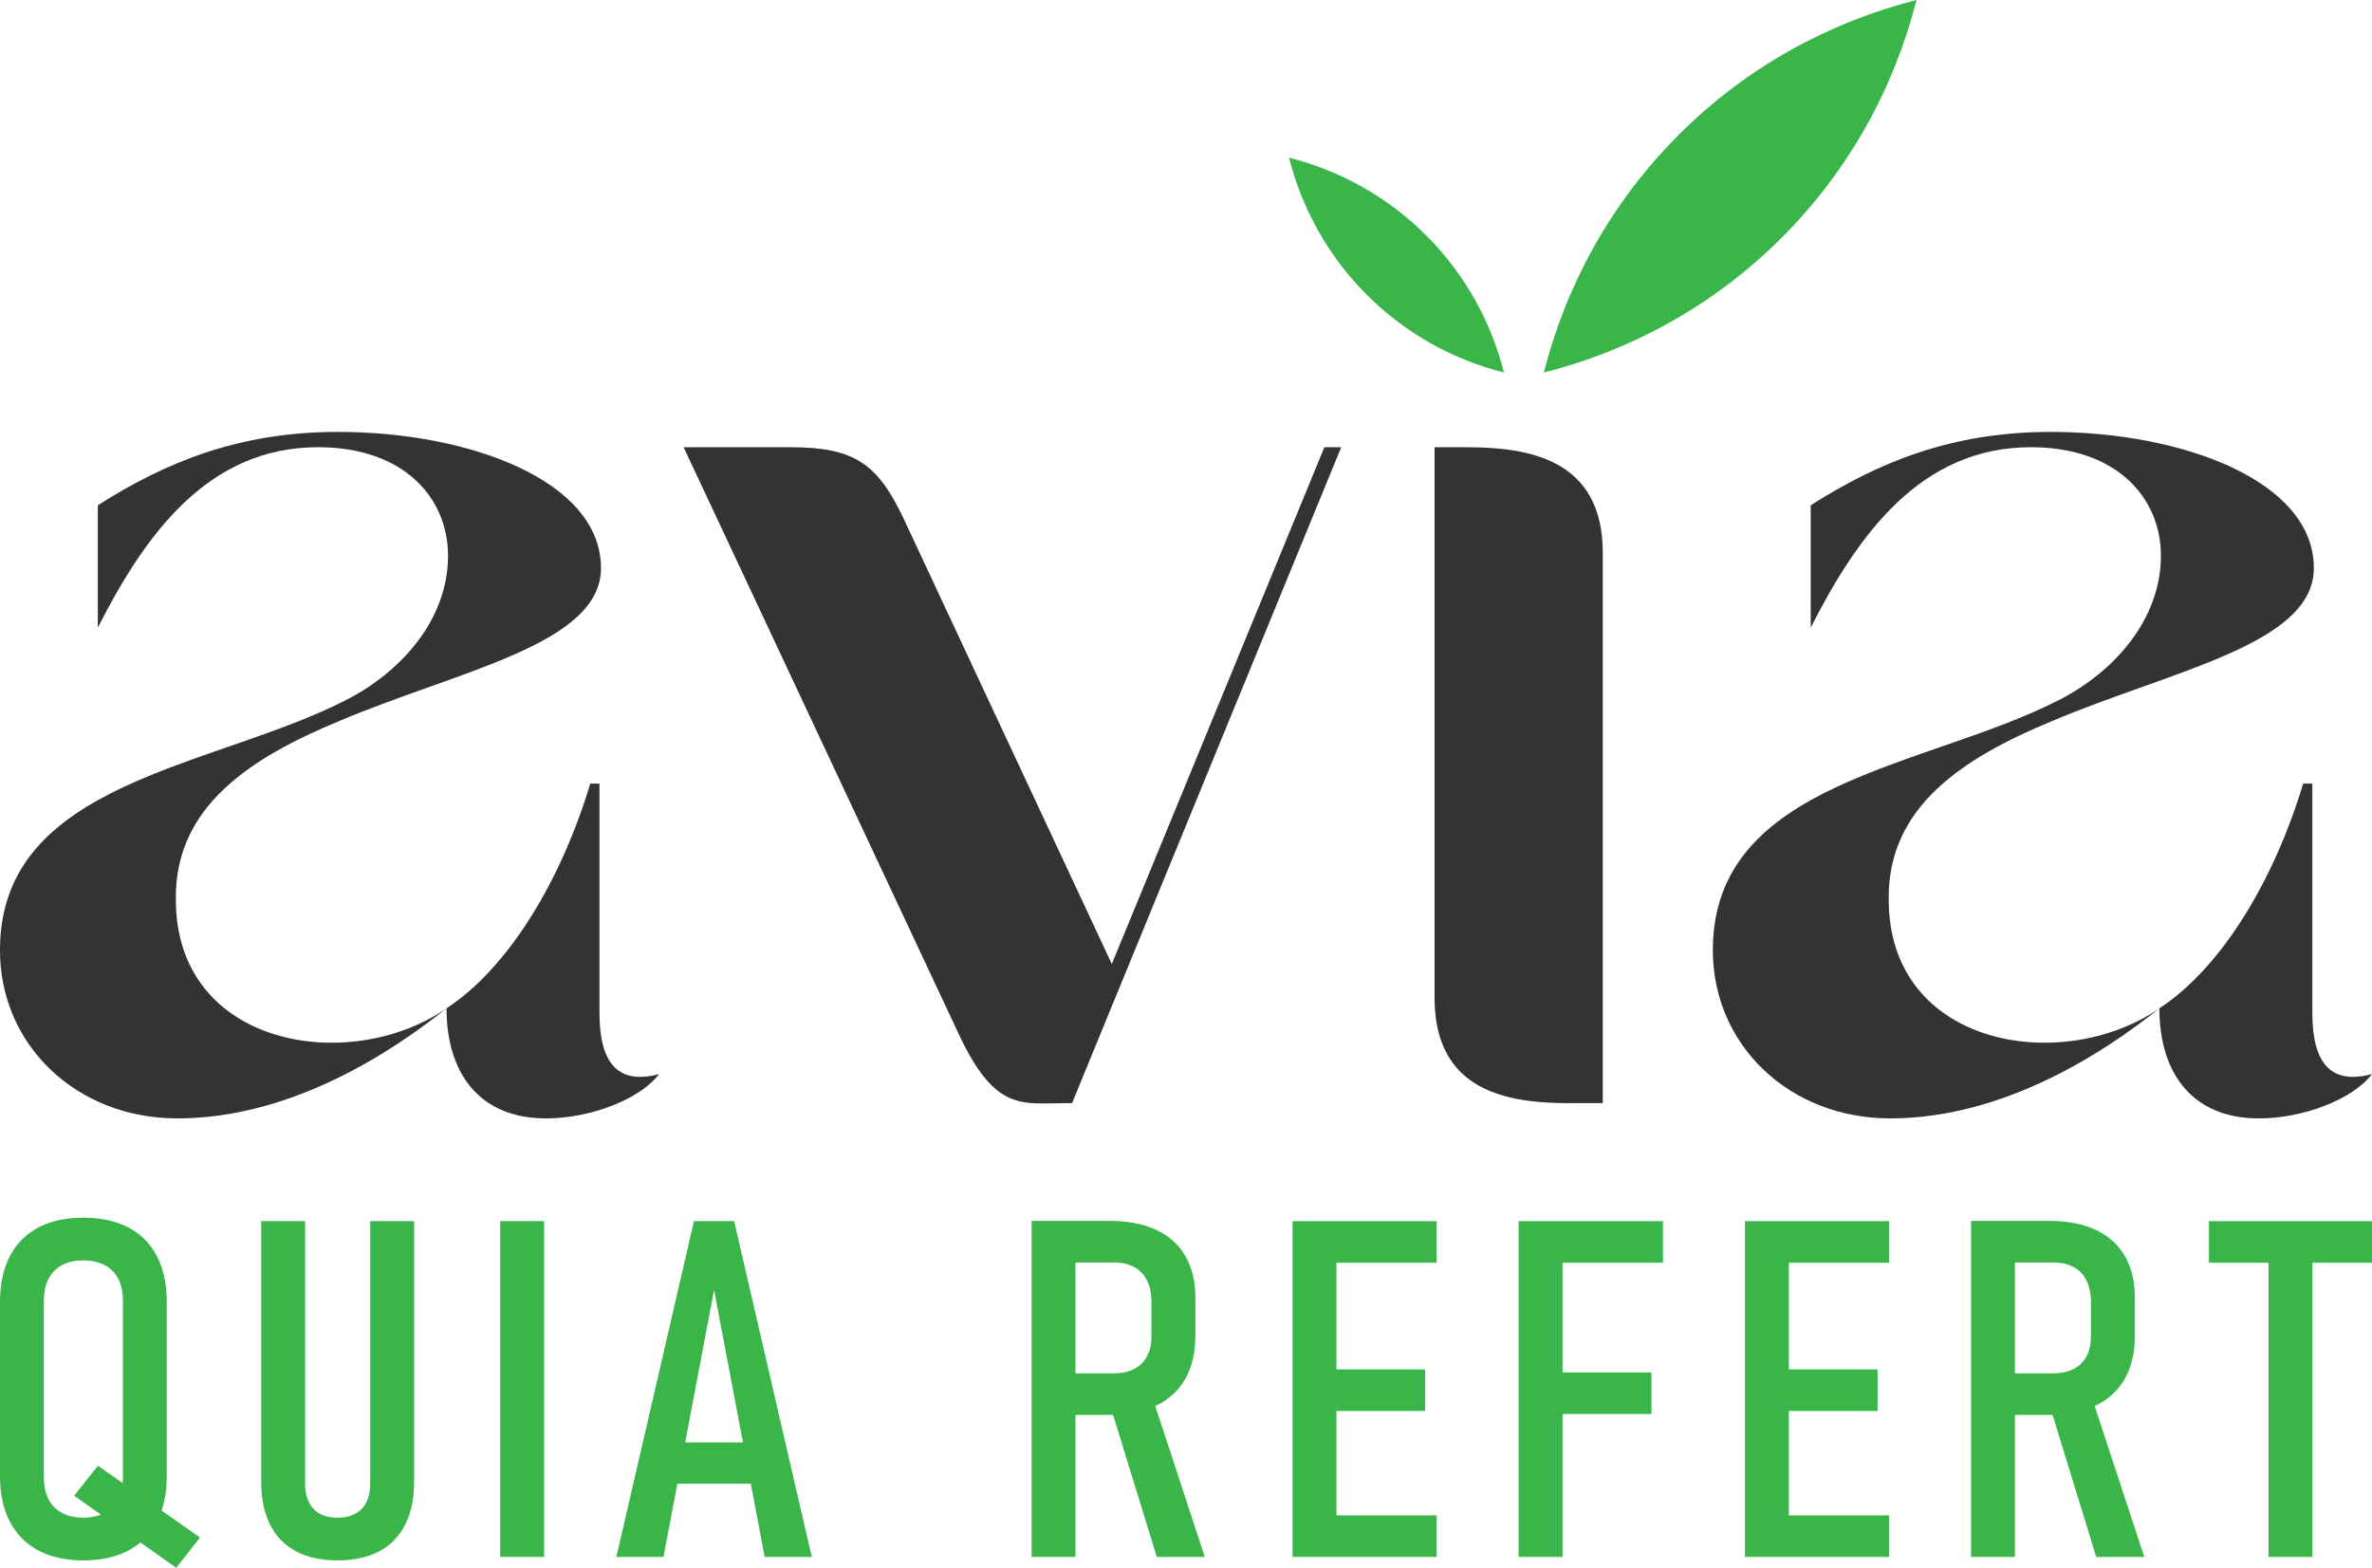
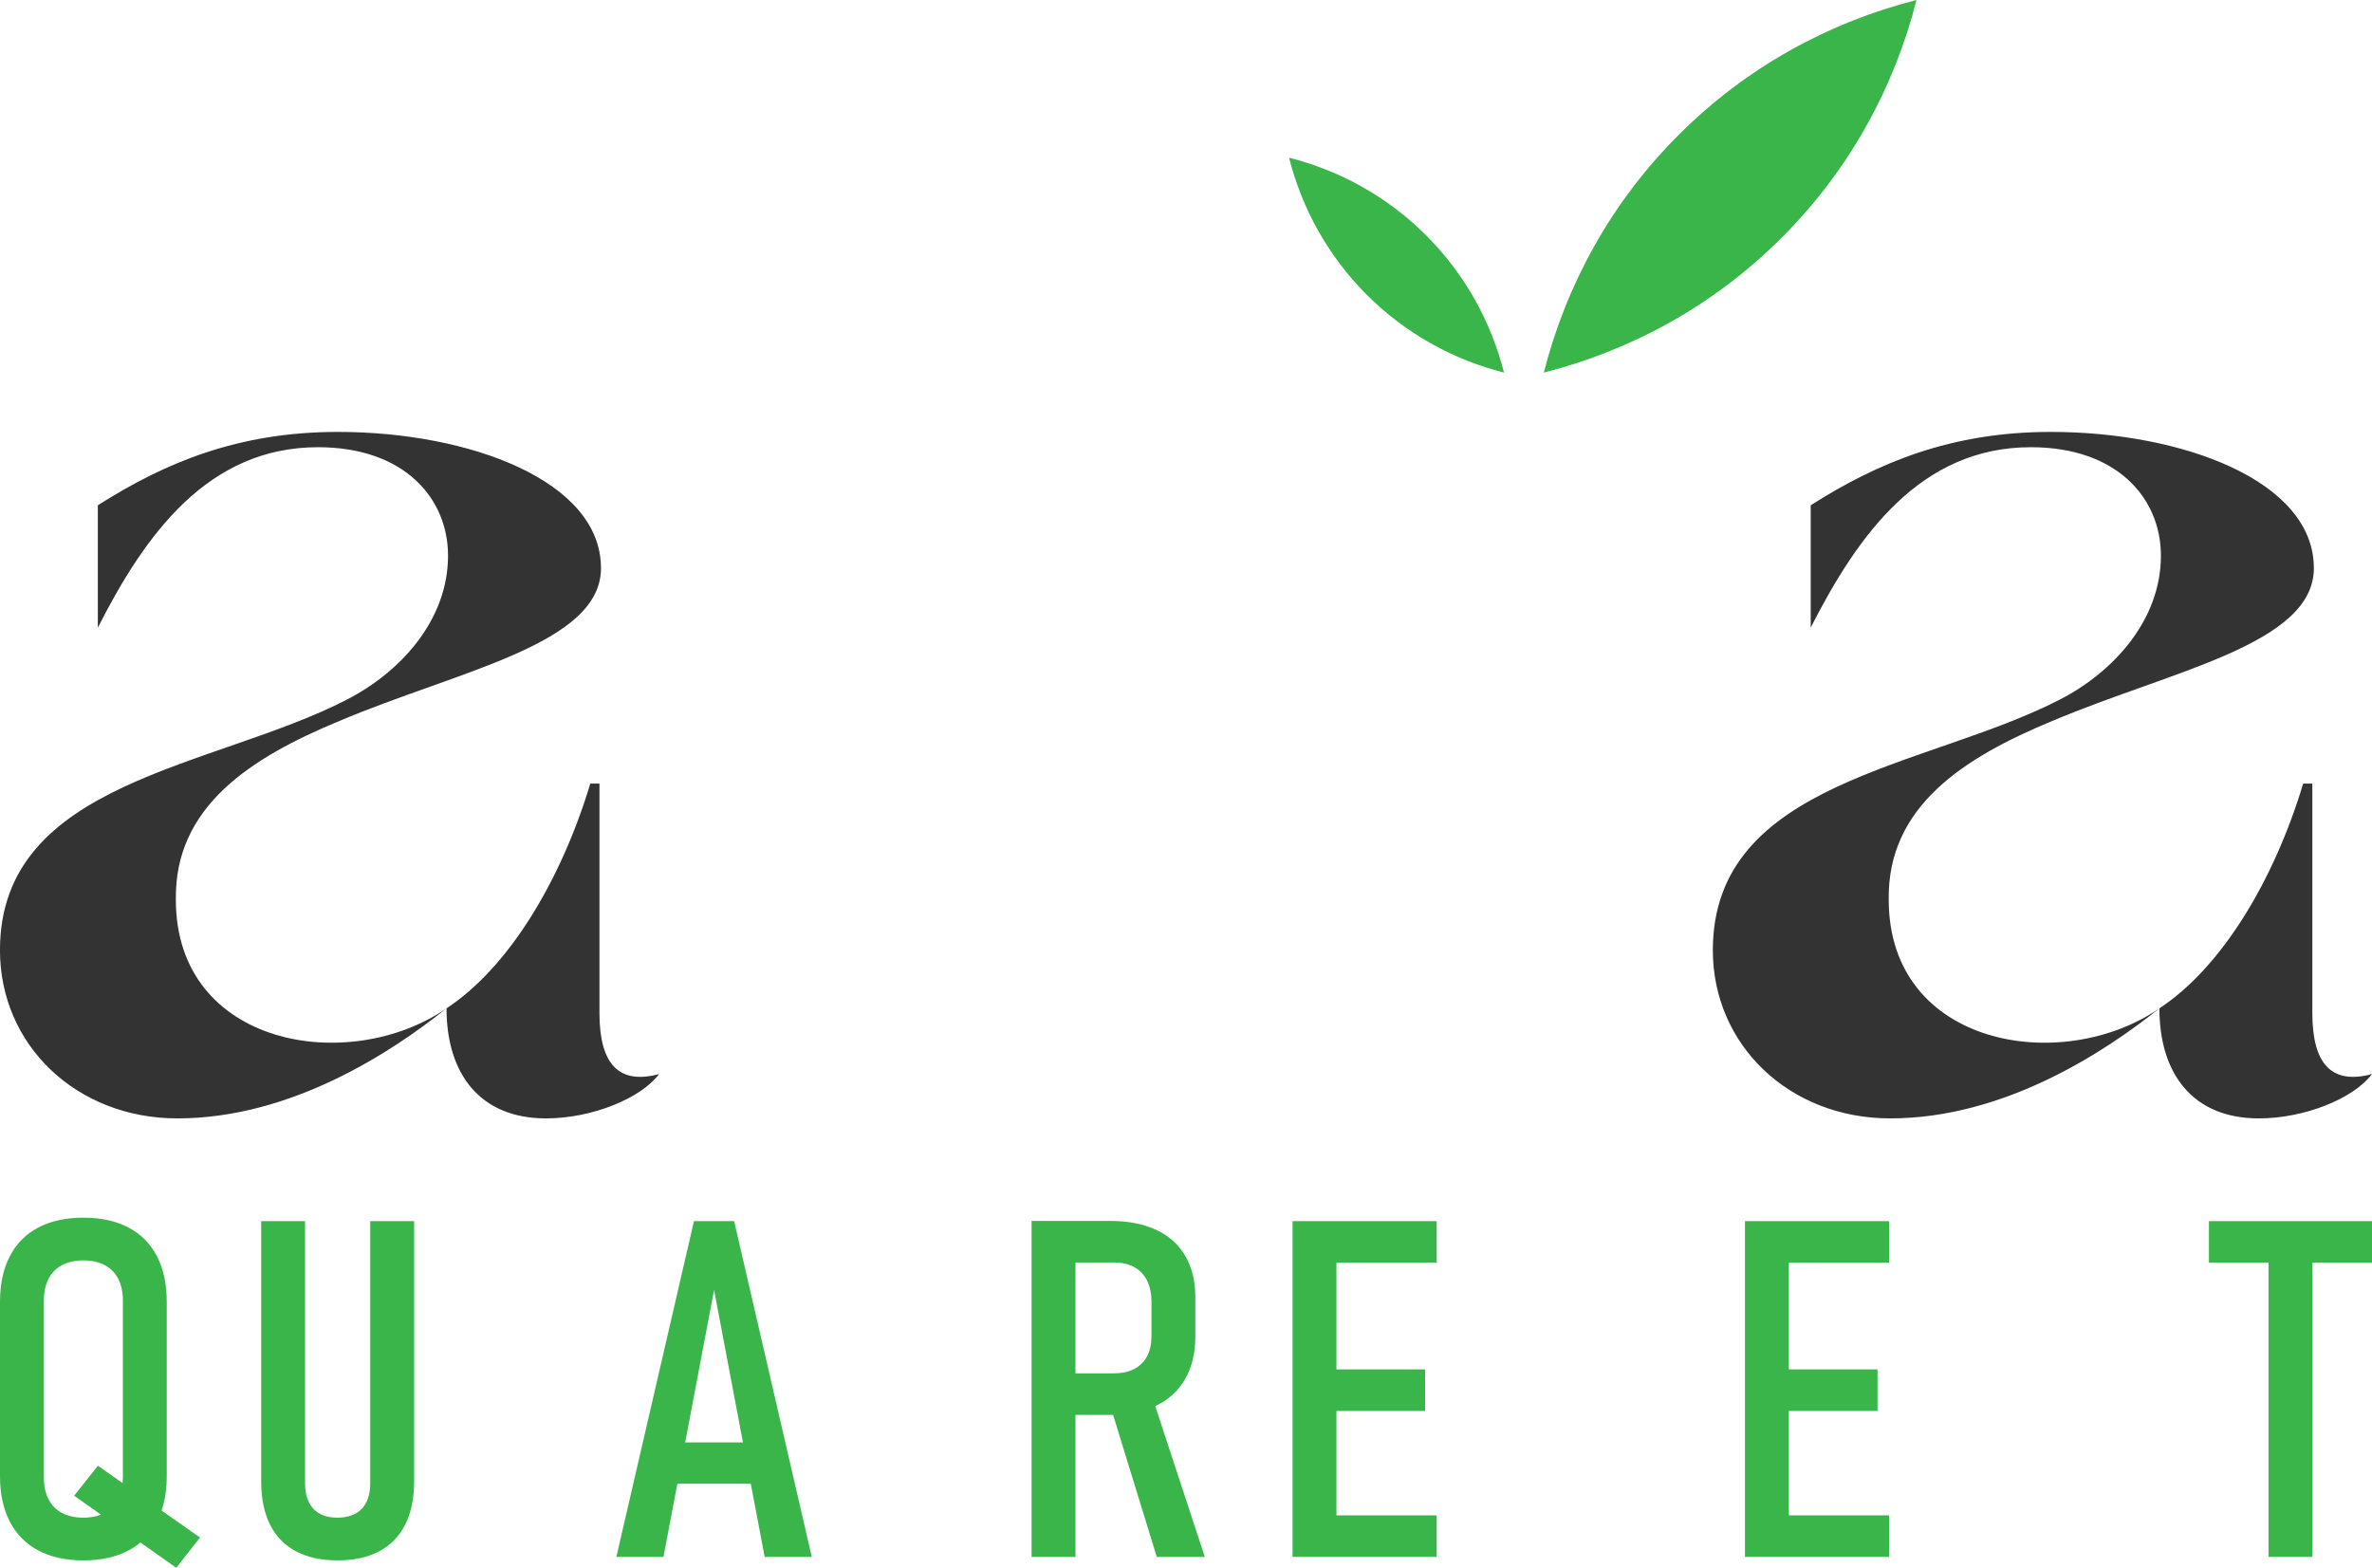
<svg xmlns="http://www.w3.org/2000/svg" id="uuid-85116e13-cb6f-40cc-bb8a-8ae2665205c8" data-name="Layer 1" viewBox="0 0 784.34 518.53">
  <g>
    <path d="M53.44,499.6c1.13-3.36,1.7-7.15,1.7-11.39v-57.59c0-5.91-1.08-10.95-3.24-15.12-2.17-4.18-5.31-7.34-9.43-9.51-4.13-2.17-9.1-3.25-14.9-3.25s-10.77,1.08-14.9,3.25c-4.12,2.17-7.26,5.33-9.43,9.51C1.08,419.67,0,424.71,0,430.62v57.59c0,5.86,1.08,10.87,3.24,15.05,2.17,4.17,5.31,7.36,9.43,9.55,4.13,2.19,9.1,3.28,14.9,3.28s10.77-1.09,14.9-3.28c1.44-.76,2.75-1.65,3.95-2.65l11.86,8.37,7.86-10-12.7-8.93ZM27.57,501.96c-2.75,0-5.1-.52-7.07-1.57-1.96-1.04-3.45-2.56-4.46-4.54-1.02-1.98-1.53-4.38-1.53-7.18v-58.51c0-2.79.51-5.19,1.53-7.18,1.01-1.98,2.5-3.5,4.46-4.54,1.97-1.04,4.32-1.57,7.07-1.57s5.1.53,7.07,1.57c1.96,1.04,3.45,2.56,4.47,4.54,1.01,1.99,1.52,4.39,1.52,7.18v58.51c0,.64-.03,1.25-.09,1.85l-8.16-5.75-7.86,9.93,8.87,6.26c-1.69.67-3.63,1-5.82,1Z" style="fill: #39b54a;" />
    <path d="M97.83,513.07c-3.77-2.01-6.62-4.97-8.56-8.86s-2.9-8.64-2.9-14.24v-86.08h14.51v86.69c0,3.67.92,6.48,2.75,8.44,1.83,1.96,4.48,2.94,7.94,2.94s6.2-.98,8.06-2.94c1.86-1.96,2.79-4.78,2.79-8.44v-86.69h14.52v86.08c0,5.6-.98,10.35-2.94,14.24s-4.82,6.85-8.59,8.86c-3.77,2.01-8.37,3.01-13.82,3.01s-9.98-1.01-13.75-3.01Z" style="fill: #39b54a;" />
-     <path d="M179.92,514.94h-14.52v-111.06h14.52v111.06Z" style="fill: #39b54a;" />
    <path d="M242.76,403.89h-13.29l-25.66,111.05h15.58l4.59-24.21h24.28l4.59,24.21h15.58l-25.67-111.05ZM226.57,477.06l9.55-50.41,9.55,50.41h-19.1Z" style="fill: #39b54a;" />
    <path d="M382,465.05c.09-.04.19-.09.28-.13,4.23-2.04,7.45-5.01,9.66-8.9,2.21-3.9,3.32-8.57,3.32-14.02v-12.98c0-5.3-1.11-9.84-3.32-13.63-2.21-3.8-5.43-6.68-9.66-8.64-4.23-1.96-9.3-2.94-15.2-2.94h-25.97v111.13h14.51v-46.97h11.46c.33,0,.65,0,.98-.01l14.45,46.98h15.88l-16.39-49.89ZM380.75,441.92c0,2.6-.48,4.82-1.45,6.65-.97,1.84-2.38,3.24-4.24,4.2-1.86.97-4.08,1.45-6.68,1.45h-12.76v-36.66h12.76c2.6,0,4.82.51,6.68,1.53,1.86,1.02,3.27,2.51,4.24,4.47.97,1.96,1.45,4.31,1.45,7.06v11.3Z" style="fill: #39b54a;" />
    <polygon points="441.91 417.64 441.91 452.92 471.24 452.92 471.24 466.67 441.91 466.67 441.91 501.2 475.06 501.2 475.06 514.94 427.4 514.94 427.4 403.89 475.06 403.89 475.06 417.64 441.91 417.64" style="fill: #39b54a;" />
-     <polygon points="516.68 417.64 516.68 453.92 546.08 453.92 546.08 467.67 516.68 467.67 516.68 514.94 502.16 514.94 502.16 403.89 549.9 403.89 549.9 417.64 516.68 417.64" style="fill: #39b54a;" />
    <polygon points="591.51 417.64 591.51 452.92 620.84 452.92 620.84 466.67 591.51 466.67 591.51 501.2 624.66 501.2 624.66 514.94 577 514.94 577 403.89 624.66 403.89 624.66 417.64 591.51 417.64" style="fill: #39b54a;" />
-     <path d="M692.64,465.05c.1-.04.19-.08.29-.13,4.22-2.04,7.45-5.01,9.66-8.9,2.21-3.9,3.32-8.57,3.32-14.02v-12.98c0-5.3-1.11-9.84-3.32-13.63-2.21-3.8-5.44-6.68-9.66-8.64-4.23-1.96-9.3-2.94-15.2-2.94h-25.97v111.13h14.51v-46.97h11.46c.33,0,.65,0,.98-.01l14.44,46.98h15.89l-16.4-49.89ZM666.27,417.56h12.75c2.6,0,4.83.51,6.69,1.53,1.86,1.02,3.27,2.51,4.24,4.47.96,1.96,1.45,4.31,1.45,7.06v11.3c0,2.6-.49,4.82-1.45,6.65-.97,1.84-2.38,3.24-4.24,4.2-1.86.97-4.09,1.45-6.69,1.45h-12.75v-36.66Z" style="fill: #39b54a;" />
    <polygon points="784.34 403.89 784.34 417.64 764.63 417.64 764.63 514.94 750.12 514.94 750.12 417.64 730.42 417.64 730.42 403.89 784.34 403.89" style="fill: #39b54a;" />
  </g>
  <g>
    <path d="M198.73,187.87c0,25.28-47.03,33.88-86.47,50.57-29.33,12.13-54.61,28.32-54.11,59.16,0,48.55,57.14,58.15,89.51,35.9,20.73-13.65,37.93-42.48,47.53-74.33h3.03v75.85c0,17.19,6.57,23.76,19.72,20.22-6.07,8.09-22.25,14.66-37.42,14.66-21.74,0-32.87-14.66-32.87-36.41-17.7,14.16-51.07,36.41-89,36.41-33.38,0-58.66-24.27-58.66-55.62,0-56.13,70.8-60.18,114.79-82.93,17.7-9.1,33.37-26.3,33.37-47.54,0-19.21-14.66-35.9-42.98-35.9-36.41,0-57.14,28.82-72.82,59.67v-40.46c22.25-14.16,46.52-24.27,79.39-24.27,43.49,0,86.98,16.18,86.98,45.01Z" style="fill: #333;" />
-     <path d="M226.06,147.92h35.39c21.24,0,28.83,5.56,37.42,23.77l68.77,147.15,70.29-170.92h5.56l-89,216.94h-1.52c-15.17,0-23.77,3.03-35.9-22.75l-91.02-194.19Z" style="fill: #333;" />
-     <path d="M474.35,147.92h10.62c20.73,0,45.01,4.05,45.01,34.89v182.05h-11.12c-20.73,0-44.5-4.04-44.5-34.89v-182.05Z" style="fill: #333;" />
    <path d="M765.12,187.87c0,25.28-47.03,33.88-86.47,50.57-29.33,12.13-54.61,28.32-54.11,59.16,0,48.55,57.14,58.15,89.51,35.9,20.73-13.65,37.93-42.48,47.53-74.33h3.03v75.85c0,17.19,6.57,23.76,19.72,20.22-6.07,8.09-22.25,14.66-37.42,14.66-21.74,0-32.87-14.66-32.87-36.41-17.7,14.16-51.07,36.41-89,36.41-33.37,0-58.66-24.27-58.66-55.62,0-56.13,70.8-60.18,114.79-82.93,17.7-9.1,33.37-26.3,33.37-47.54,0-19.21-14.66-35.9-42.98-35.9-36.41,0-57.14,28.82-72.82,59.67v-40.46c22.25-14.16,46.52-24.27,79.39-24.27,43.49,0,86.98,16.18,86.98,45.01Z" style="fill: #333;" />
    <g>
      <path d="M497.32,123.23c-4.22-16.61-12.73-32.36-25.72-45.36s-28.75-21.5-45.36-25.72c4.22,16.61,12.73,32.36,25.72,45.36,13,13,28.75,21.5,45.36,25.72Z" style="fill: #39b54a;" />
      <path d="M510.49,123.23c7.32-28.8,22.06-56.1,44.6-78.63,22.54-22.54,49.83-37.28,78.63-44.6-7.32,28.8-22.06,56.1-44.6,78.63-22.54,22.54-49.83,37.28-78.63,44.6Z" style="fill: #39b54a;" />
    </g>
  </g>
</svg>